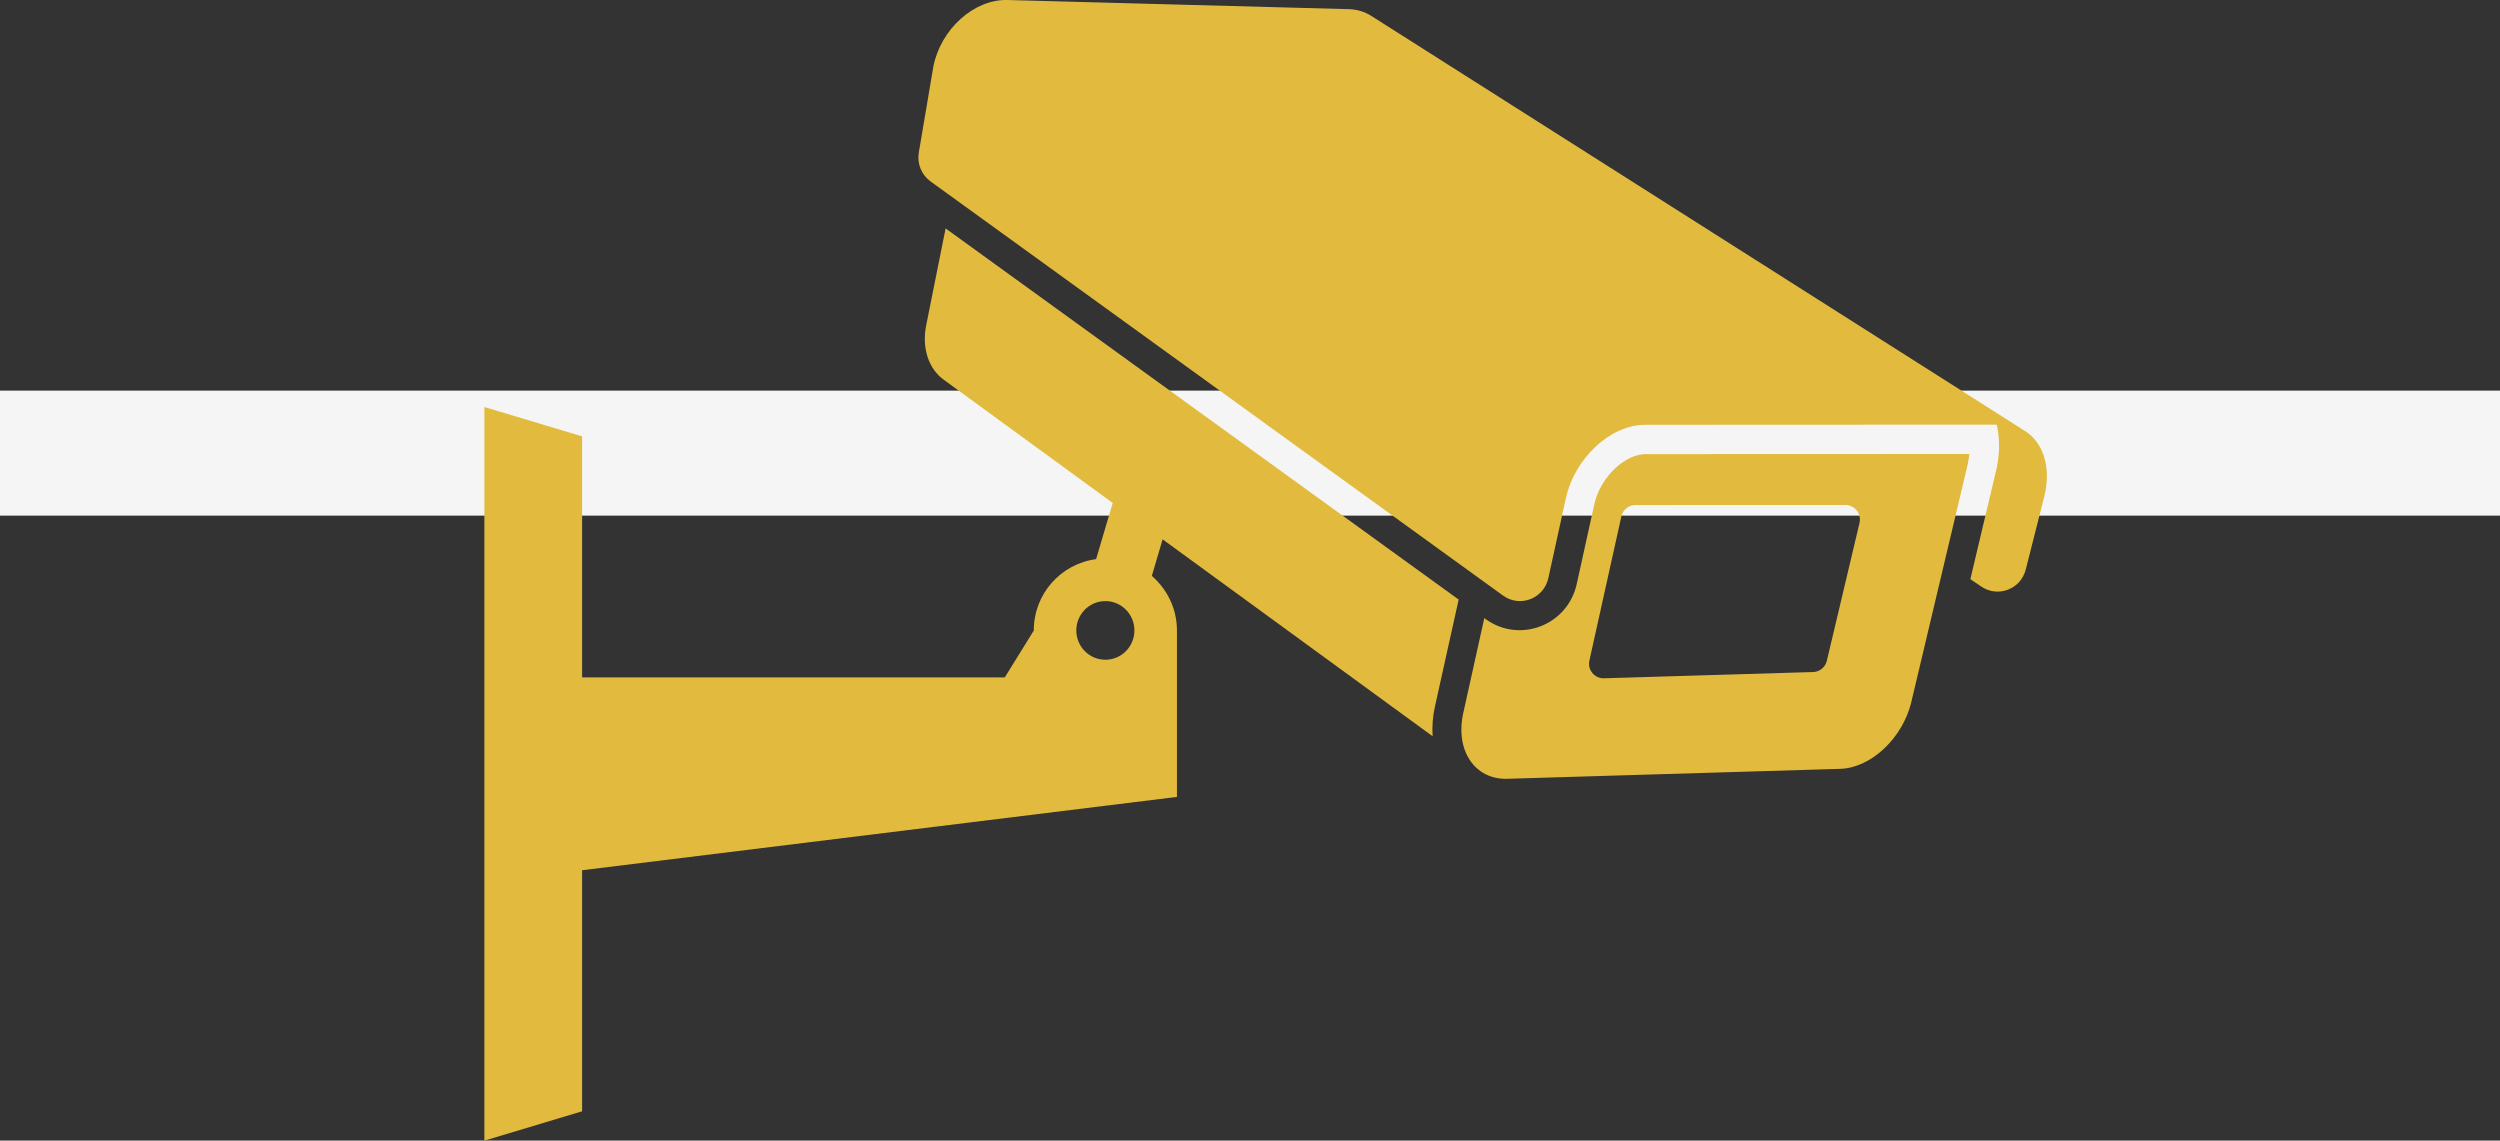
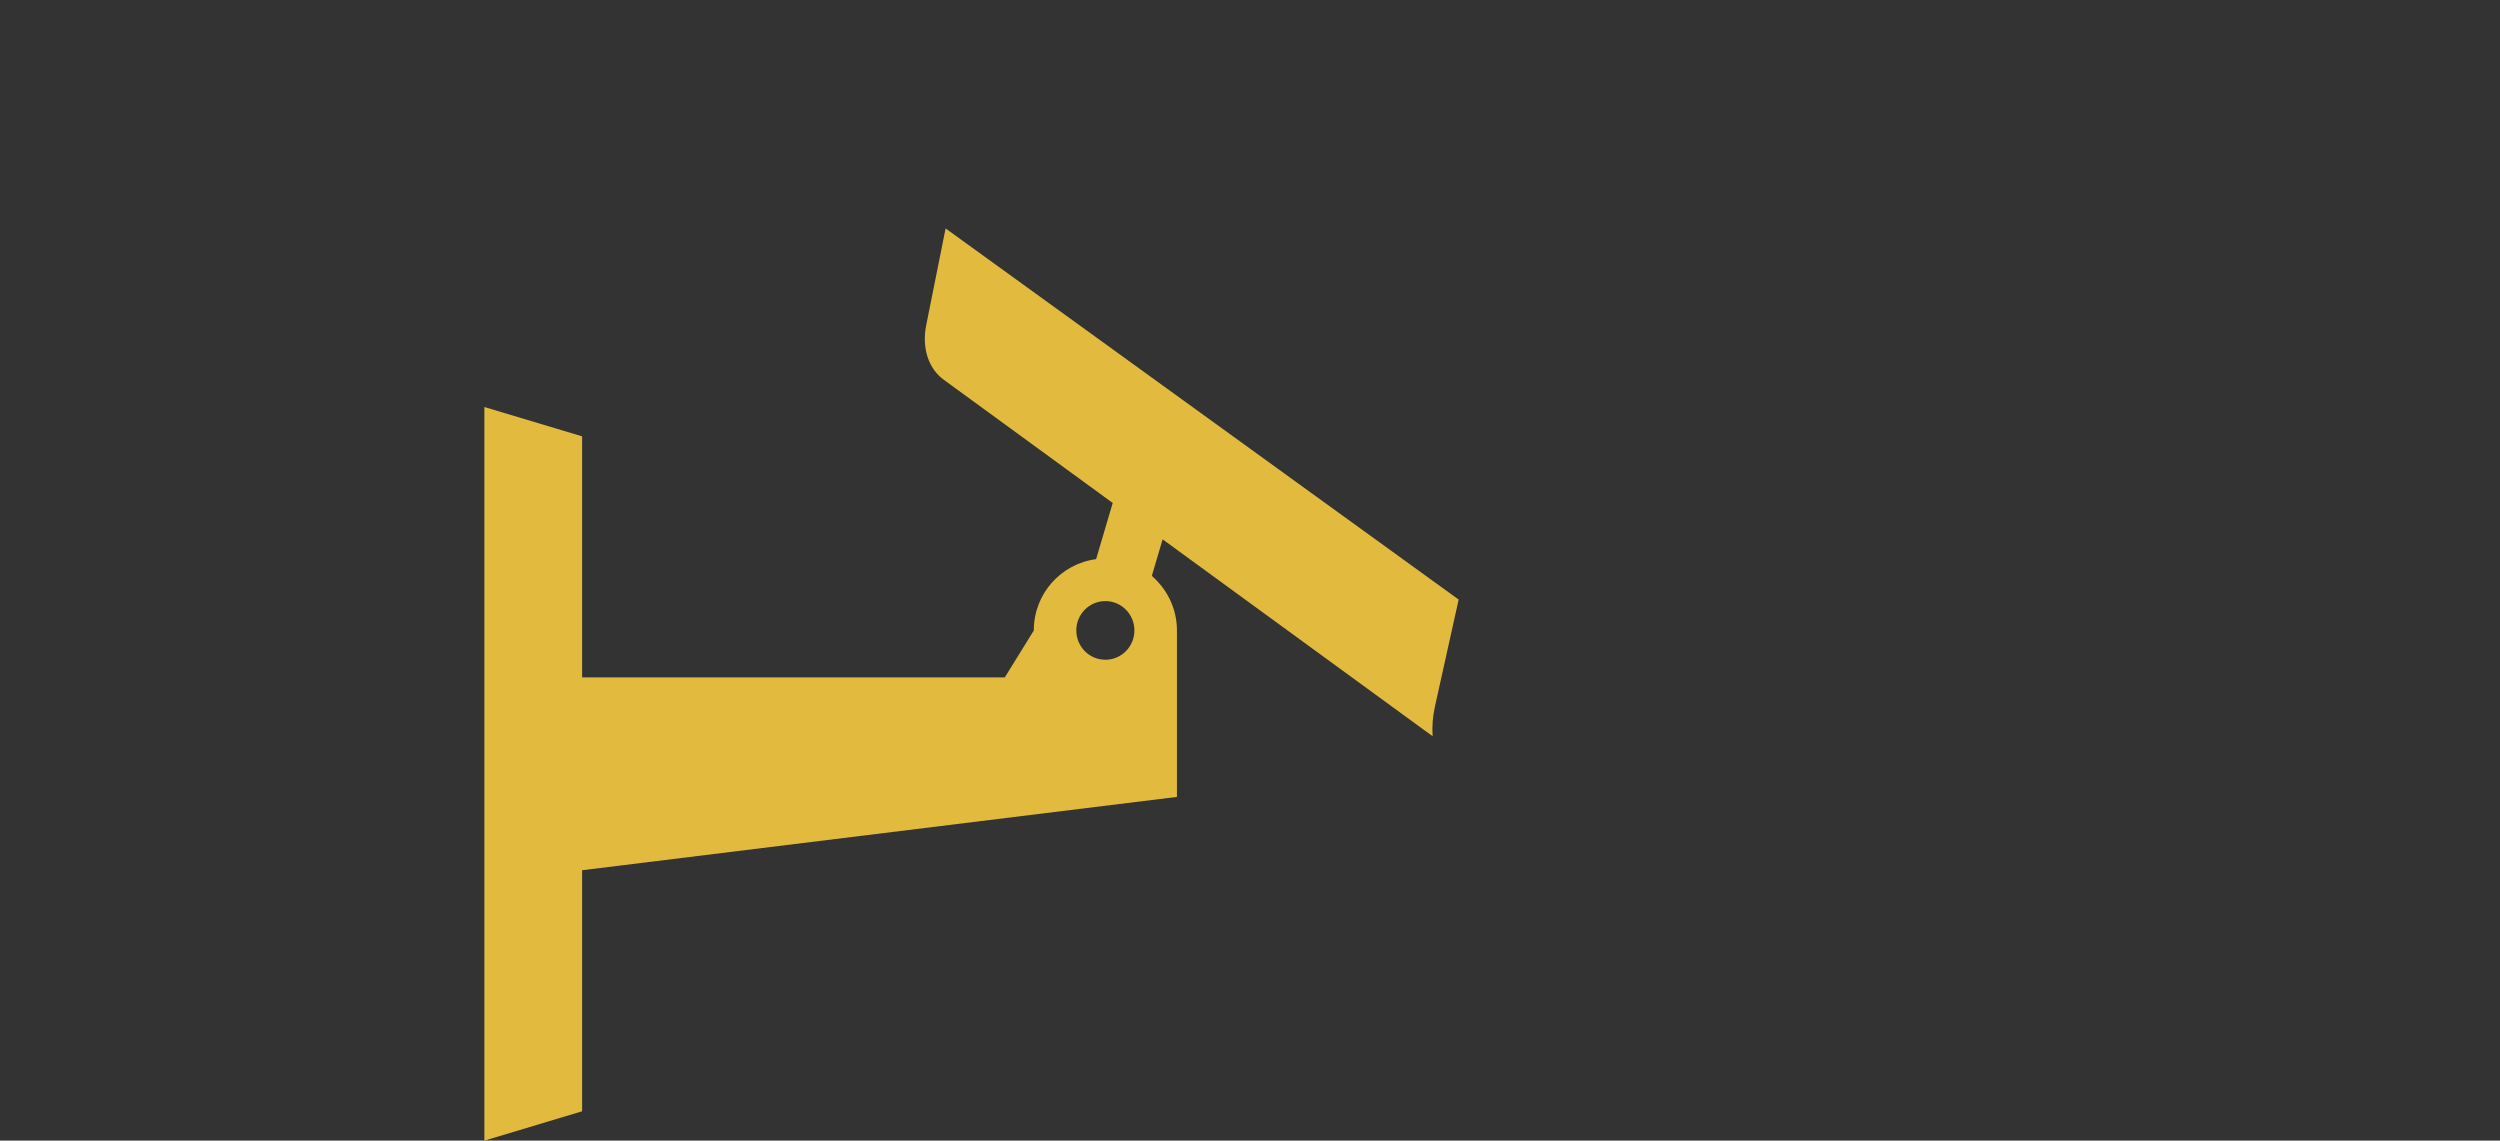
<svg xmlns="http://www.w3.org/2000/svg" width="160" height="73" viewBox="0 0 160 73" fill="none">
  <rect x="0" y="0" width="160" height="73" fill="#333333" stroke="none" />
-   <rect y="25" width="160" height="8" fill="#F5F5F5" />
-   <path d="M130.344 28.277C130.14 27.999 129.892 27.766 129.606 27.587C129.603 27.586 129.602 27.584 129.599 27.583L128.078 26.616L87.744 1.006C87.642 0.943 87.535 0.884 87.424 0.836C87.312 0.785 87.196 0.742 87.076 0.706C86.957 0.67 86.833 0.642 86.704 0.622C86.577 0.602 86.444 0.59 86.309 0.586L64.472 0.001C63.94 -0.014 63.409 0.095 62.903 0.303C62.397 0.511 61.916 0.819 61.488 1.204C61.058 1.588 60.681 2.05 60.38 2.564C60.08 3.08 59.857 3.648 59.737 4.246L58.803 9.767C58.684 10.475 58.975 11.19 59.553 11.609L96.197 38.118C97.281 38.901 98.806 38.312 99.094 36.998L100.216 31.881C100.36 31.235 100.61 30.619 100.94 30.058C101.27 29.497 101.679 28.991 102.14 28.565C102.601 28.138 103.114 27.794 103.65 27.557C104.187 27.318 104.748 27.187 105.304 27.187L127.785 27.177C127.834 27.387 127.874 27.599 127.9 27.819C127.986 28.562 127.936 29.34 127.747 30.13L126.103 37.067L126.814 37.547C127.881 38.264 129.331 37.704 129.648 36.45L130.851 31.705C130.958 31.249 131.006 30.809 130.999 30.394C130.992 29.977 130.931 29.587 130.82 29.231C130.708 28.875 130.548 28.553 130.344 28.277" fill="#E2BB3E" />
  <path d="M70.743 38.47C71.771 38.47 72.603 39.311 72.603 40.347C72.603 41.384 71.771 42.224 70.743 42.224C69.716 42.224 68.883 41.384 68.883 40.347C68.883 39.311 69.716 38.47 70.743 38.47ZM91.835 45.22L93.354 38.372L60.519 14.619L59.278 20.811C59.203 21.184 59.176 21.548 59.193 21.891C59.211 22.235 59.271 22.559 59.37 22.859C59.47 23.159 59.609 23.434 59.781 23.677C59.954 23.918 60.161 24.129 60.398 24.302C64.003 26.931 67.609 29.561 71.214 32.19L70.151 35.785C67.904 36.08 66.163 37.999 66.163 40.347C66.163 40.349 66.164 40.35 66.164 40.352L64.306 43.354H37.255V27.926L31 26.049V73L37.255 71.123V55.695L75.324 51.002V43.354V40.347C75.324 38.946 74.692 37.705 73.716 36.857L74.408 34.518C80.168 38.718 85.928 42.918 91.688 47.119C91.646 46.504 91.692 45.868 91.835 45.22Z" fill="#E2BB3E" />
-   <path d="M119.008 33.474L116.918 42.291C116.821 42.702 116.46 42.996 116.042 43.01L102.629 43.411C102.344 43.411 102.078 43.283 101.9 43.059C101.798 42.929 101.637 42.654 101.722 42.275L103.767 33.053C103.862 32.624 104.235 32.323 104.674 32.323L118.104 32.318C118.391 32.318 118.658 32.447 118.834 32.675C119.012 32.903 119.075 33.194 119.008 33.474V33.474ZM126.035 29.056L105.303 29.064C105.019 29.064 104.714 29.136 104.396 29.276C104.054 29.427 103.707 29.66 103.394 29.949C103.066 30.252 102.771 30.62 102.537 31.016C102.298 31.423 102.127 31.852 102.031 32.291L100.912 37.374C100.331 40.016 97.266 41.199 95.085 39.626L94.995 39.559L93.65 45.631C93.517 46.229 93.496 46.795 93.573 47.308C93.65 47.82 93.823 48.277 94.079 48.659C94.334 49.039 94.671 49.343 95.073 49.548C95.475 49.753 95.944 49.858 96.463 49.842L117.782 49.205C118.274 49.19 118.77 49.058 119.245 48.834C119.722 48.611 120.176 48.293 120.587 47.906C120.998 47.519 121.364 47.061 121.662 46.556C121.96 46.051 122.189 45.498 122.326 44.921L125.938 29.694C125.989 29.475 126.012 29.266 126.035 29.056" fill="#E2BB3E" />
</svg>